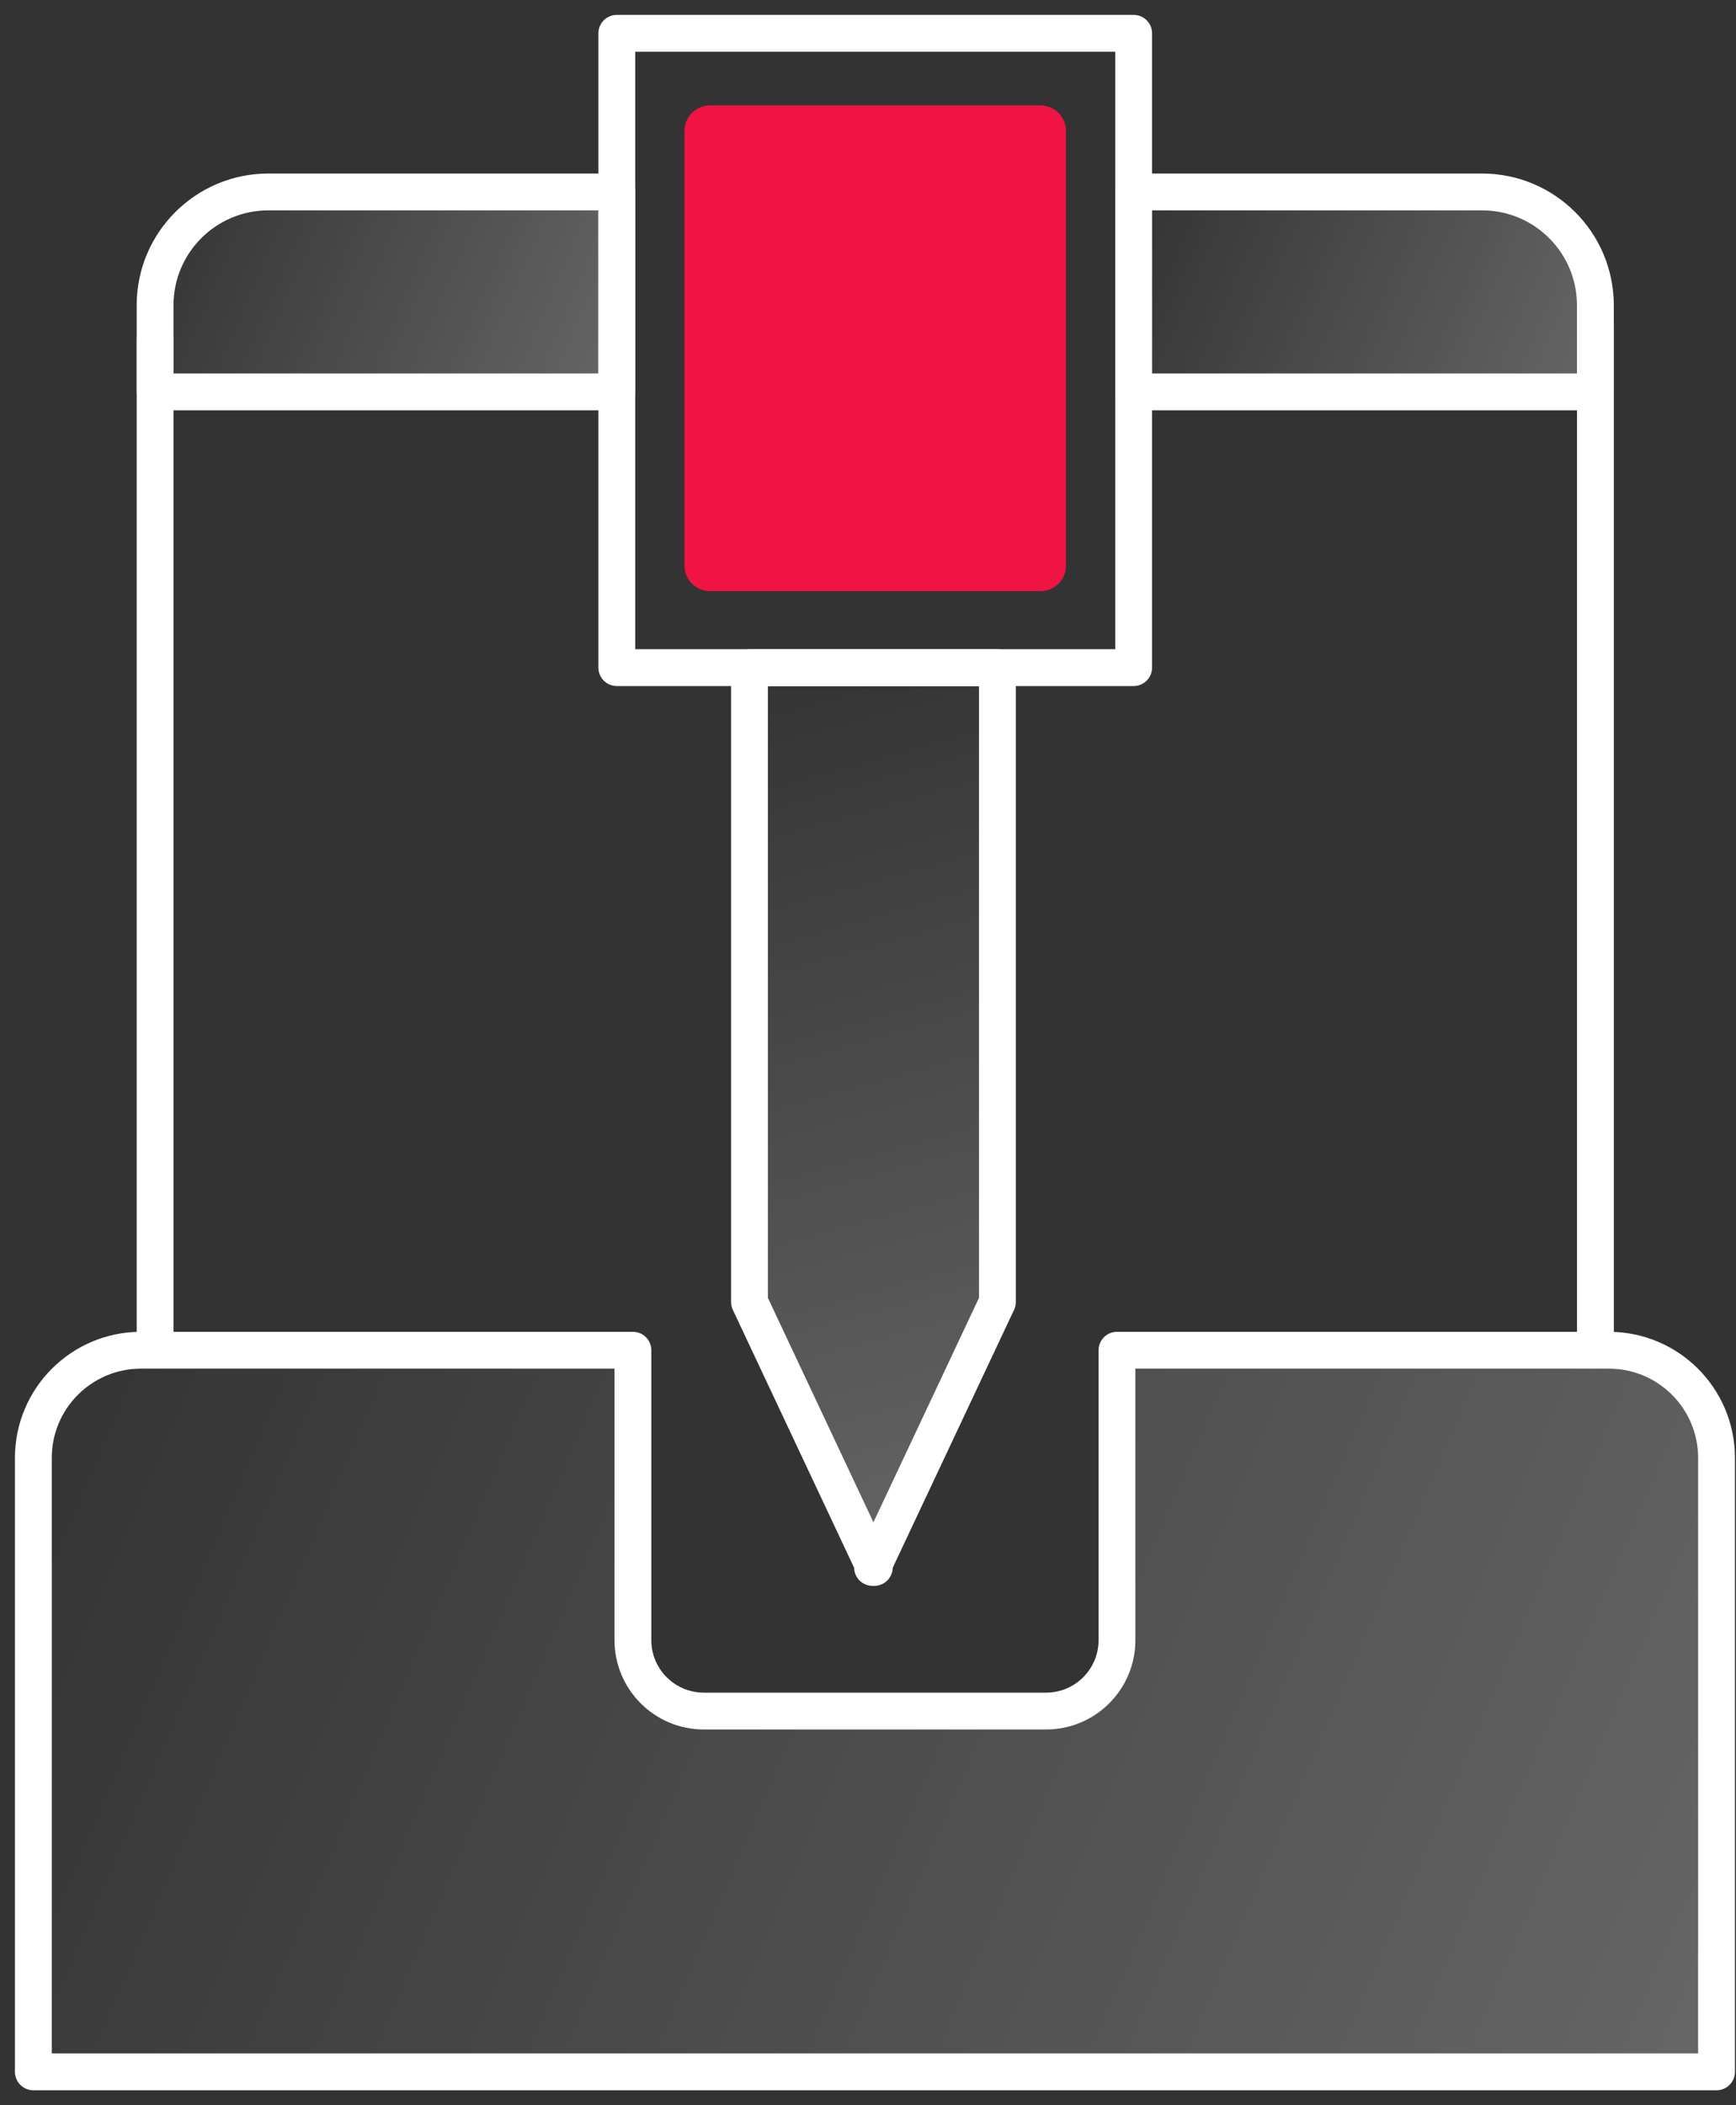
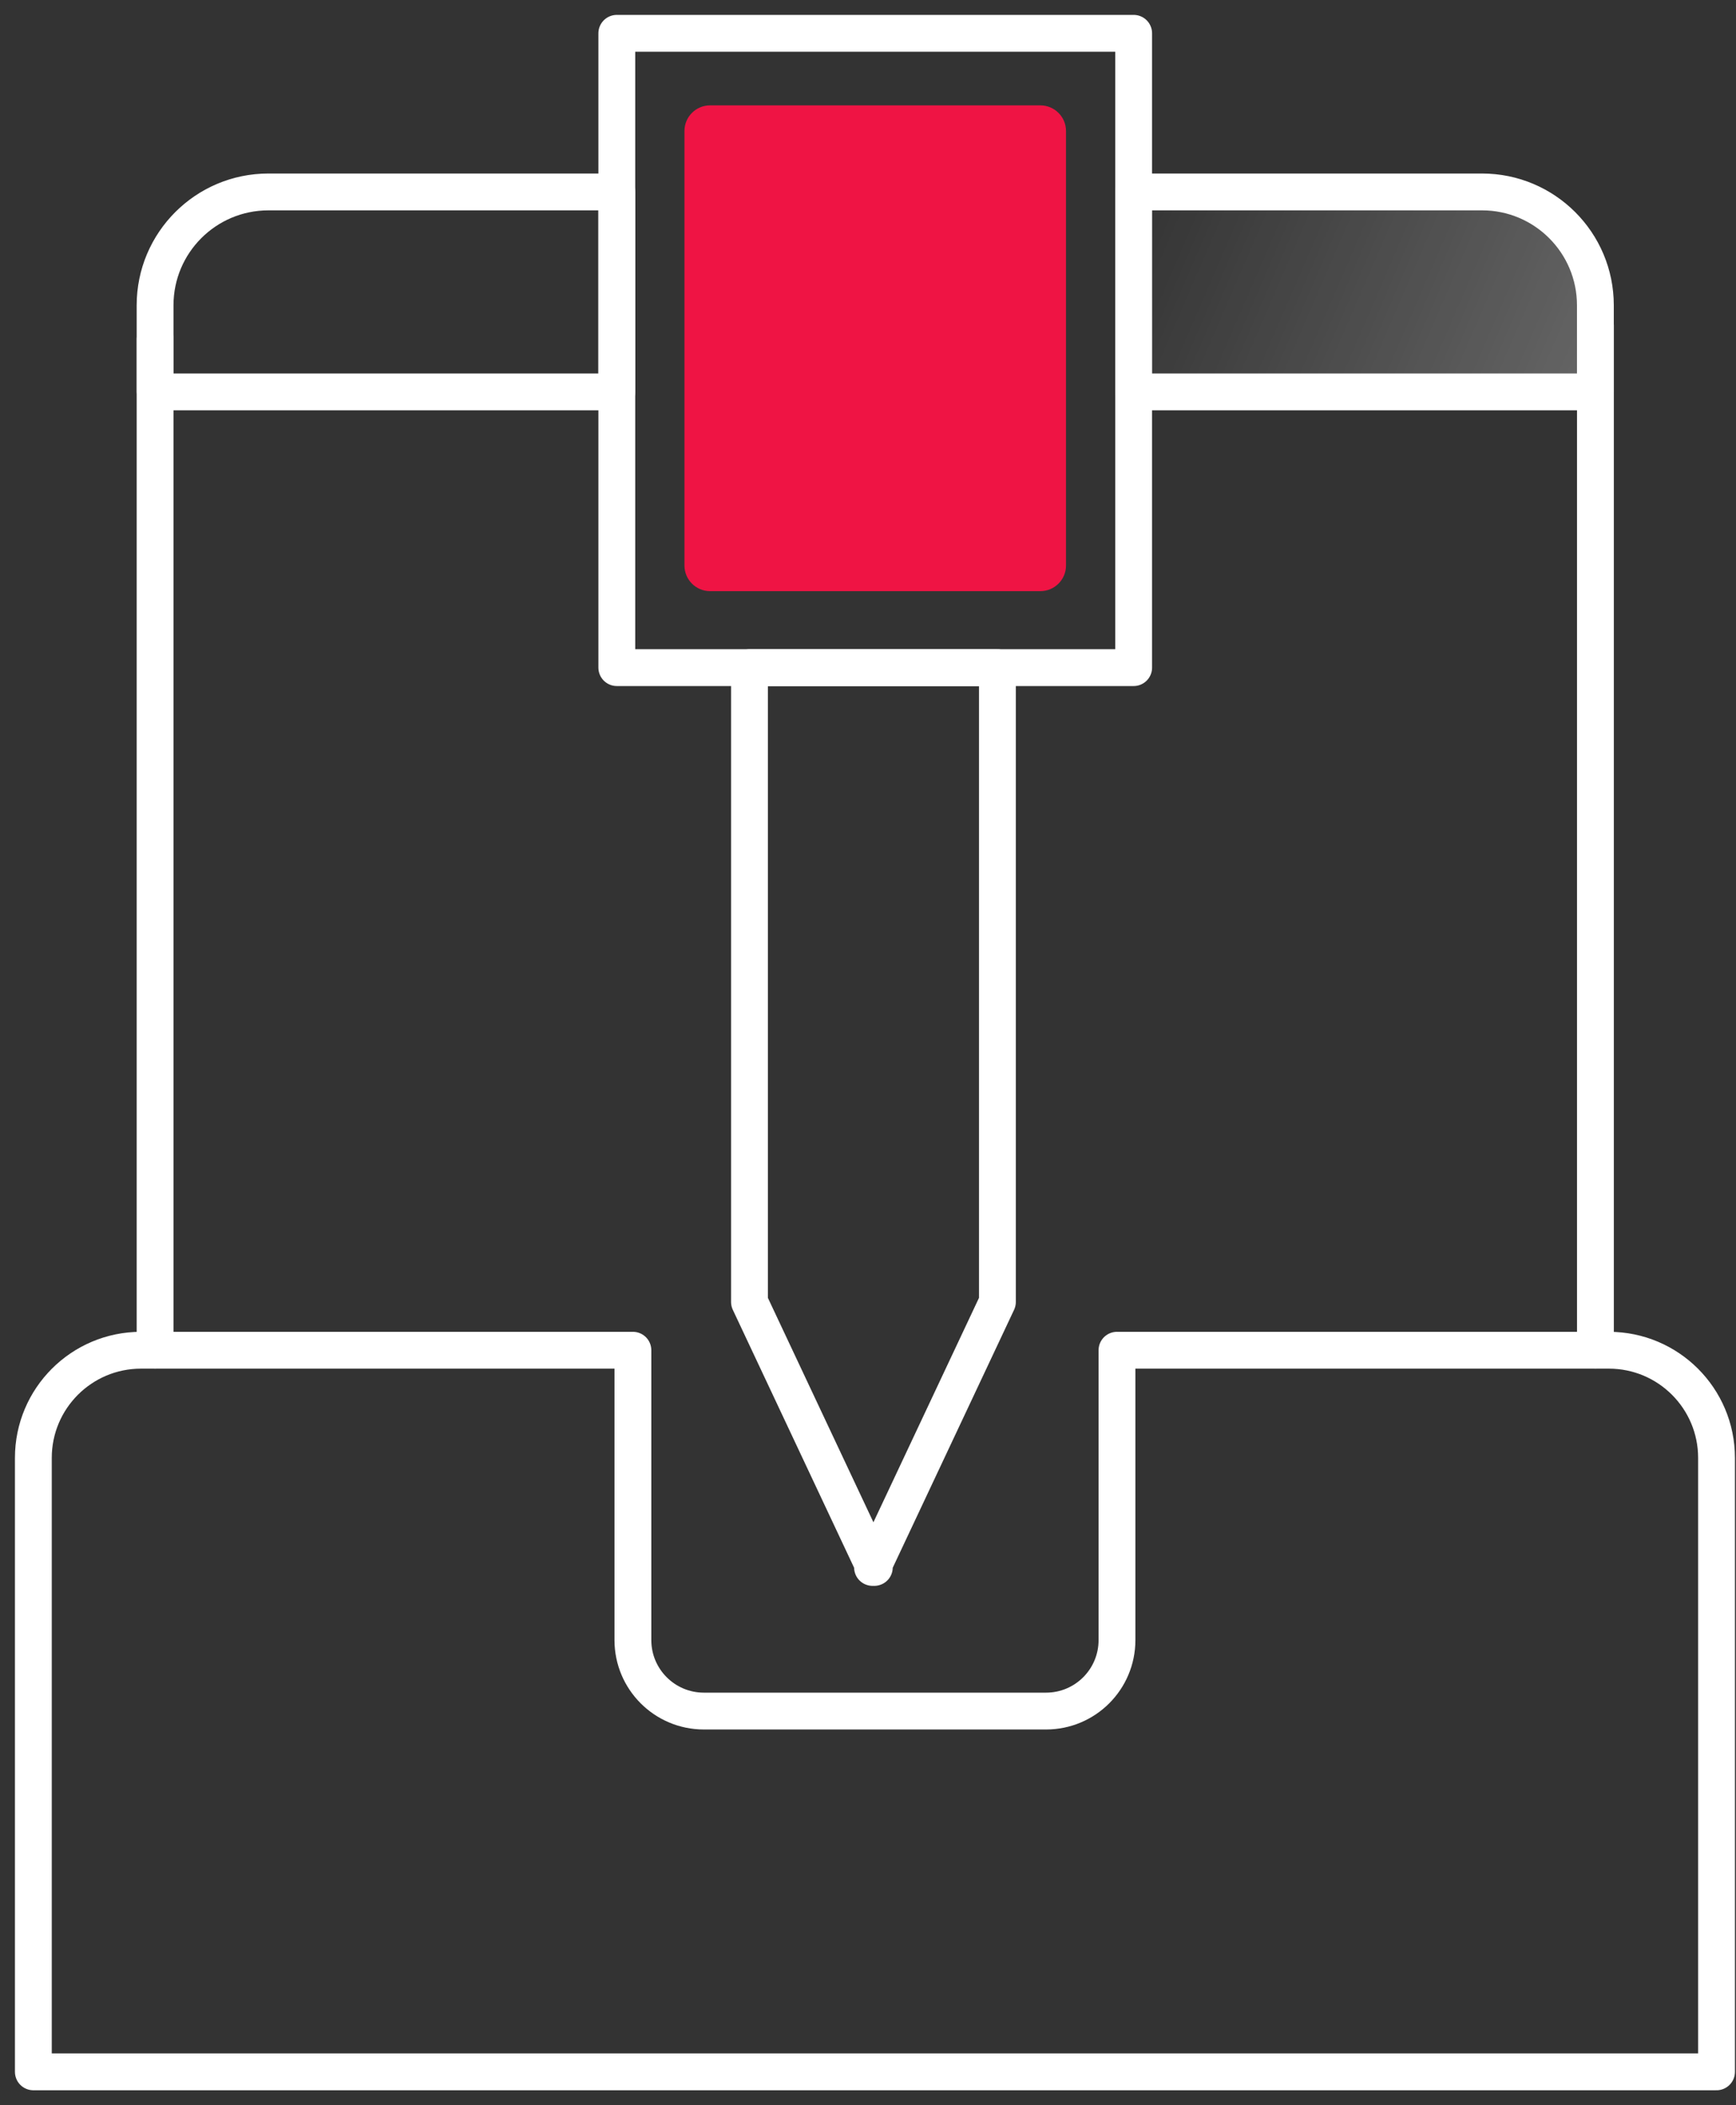
<svg xmlns="http://www.w3.org/2000/svg" version="1.1" width="33px" height="40px" viewBox="0 0 33.0 40.0">
  <rect x="0" y="0" width="33.0" height="40.0" fill="#333333" stroke="none" />
  <defs>
    <clipPath id="i0">
      <path d="M1440,0 L1440,5698 L0,5698 L0,0 L1440,0 Z" />
    </clipPath>
    <clipPath id="i1">
      <path d="M6.765,0 C7.034,0 7.253,0.218 7.253,0.487 L7.253,8.743 C7.253,9.012 7.034,9.23 6.765,9.23 L0.487,9.23 C0.218,9.23 0,9.012 0,8.743 L0,0.487 C0,0.218 0.218,0 0.487,0 L6.765,0 Z" />
    </clipPath>
    <clipPath id="i2">
-       <path d="M4.713,0 L4.713,12.052 L2.373,17.024 L2.373,17.096 L2.356,17.06 L2.339,17.096 L2.339,17.024 L0,12.052 L0,0 L4.713,0 Z" />
-     </clipPath>
+       </clipPath>
    <linearGradient id="i3" x1="2.030304e-16px" y1="-1.48281676e-17px" x2="4.713px" y2="17.096px" gradientUnits="userSpaceOnUse">
      <stop stop-color="rgba(255, 255, 255, 0)" offset="0%" />
      <stop stop-color="rgba(255, 255, 255, 0.25)" offset="100%" />
    </linearGradient>
    <clipPath id="i4">
-       <path d="M8.777,0 L8.777,3.799 L0,3.799 L0,2.154 C0,0.964 0.965,0 2.154,0 L8.777,0 Z" />
+       <path d="M8.777,0 L8.777,3.799 L0,3.799 L0,2.154 L8.777,0 Z" />
    </clipPath>
    <linearGradient id="i5" x1="3.78098398e-16px" y1="-3.2950018e-18px" x2="8.777px" y2="3.799px" gradientUnits="userSpaceOnUse">
      <stop stop-color="rgba(255, 255, 255, 0)" offset="0%" />
      <stop stop-color="rgba(255, 255, 255, 0.25)" offset="100%" />
    </linearGradient>
    <clipPath id="i6">
      <path d="M6.623,0 C7.812,0 8.777,0.964 8.777,2.154 L8.777,3.799 L0,3.799 L0,0 L6.623,0 Z" />
    </clipPath>
    <linearGradient id="i7" x1="3.78098398e-16px" y1="-3.2950018e-18px" x2="8.777px" y2="3.799px" gradientUnits="userSpaceOnUse">
      <stop stop-color="rgba(255, 255, 255, 0)" offset="0%" />
      <stop stop-color="rgba(255, 255, 255, 0.25)" offset="100%" />
    </linearGradient>
    <clipPath id="i8">
-       <path d="M11.397,0 L11.397,5.508 C11.397,6.252 12.001,6.856 12.745,6.856 L19.251,6.856 C19.996,6.856 20.599,6.252 20.599,5.508 L20.599,0 L29.95,0 C31.08,0 31.996,0.916 31.996,2.046 L31.996,13.711 L0,13.711 L0,2.046 C0,0.916 0.916,0 2.046,0 L11.397,0 Z" />
-     </clipPath>
+       </clipPath>
    <linearGradient id="i9" x1="1.37832474e-15px" y1="-1.18928284e-17px" x2="31.996px" y2="13.711px" gradientUnits="userSpaceOnUse">
      <stop stop-color="rgba(255, 255, 255, 0)" offset="0%" />
      <stop stop-color="rgba(255, 255, 255, 0.25)" offset="100%" />
    </linearGradient>
    <clipPath id="i10">
      <path d="" />
    </clipPath>
    <linearGradient id="i11" x1="1.0918548e-17px" y1="-1.68922704e-17px" x2="0.253px" y2="19.475px" gradientUnits="userSpaceOnUse">
      <stop stop-color="rgba(255, 255, 255, 0)" offset="0%" />
      <stop stop-color="rgba(255, 255, 255, 0.25)" offset="100%" />
    </linearGradient>
  </defs>
  <g transform="translate(-945.0 -2096.0)">
    <g clip-path="url(#i0)">
      <g transform="translate(945 2096.0)">
        <g transform="translate(13.011 2.002)">
          <g clip-path="url(#i1)">
            <polygon points="0,0 7.253,0 7.253,9.23 0,9.23 0,0" stroke="none" fill="#EF1444" />
          </g>
        </g>
        <g transform="translate(11.725 0.633)">
          <polygon points="0,12.052 9.825,12.052 9.825,0 0,0 0,12.052 0,12.052" stroke="#FFFFFF" stroke-width="0.7" fill="none" stroke-linecap="round" stroke-linejoin="round" />
        </g>
        <g transform="translate(14.247 12.686)">
          <g clip-path="url(#i2)">
            <polygon points="0,0 4.713,0 4.713,17.096 0,17.096 0,0" stroke="none" fill="url(#i3)" />
          </g>
          <polygon points="0,0 0,12.052 2.339,17.024 2.339,17.096 2.356,17.06 2.373,17.096 2.373,17.024 4.713,12.052 4.713,0 0,0 0,0" stroke="#FFFFFF" stroke-width="0.7" fill="none" stroke-linecap="round" stroke-linejoin="round" />
        </g>
        <g transform="translate(2.948 3.647)">
          <g clip-path="url(#i4)">
-             <polygon points="0,0 8.777,0 8.777,3.799 0,3.799 0,0" stroke="none" fill="url(#i5)" />
-           </g>
+             </g>
          <path d="M8.777,3.799 L0,3.799 L0,2.154 C0,0.964 0.965,0 2.154,0 L8.777,0 L8.777,3.799 Z" stroke="#FFFFFF" stroke-width="0.7" fill="none" stroke-linecap="round" stroke-linejoin="round" />
        </g>
        <g transform="translate(21.55 3.647)">
          <g clip-path="url(#i6)">
            <polygon points="0,0 8.777,0 8.777,3.799 0,3.799 0,0" stroke="none" fill="url(#i7)" />
          </g>
          <path d="M8.777,3.799 L0,3.799 L0,0 L6.623,0 C7.812,0 8.777,0.964 8.777,2.154 L8.777,3.799 Z" stroke="#FFFFFF" stroke-width="0.7" fill="none" stroke-linecap="round" stroke-linejoin="round" />
        </g>
        <g transform="translate(0.634 25.655)">
          <g clip-path="url(#i8)">
            <polygon points="0,0 31.996,0 31.996,13.711 0,13.711 0,0" stroke="none" fill="url(#i9)" />
          </g>
          <path d="M20.599,0 L20.599,5.508 C20.599,6.252 19.996,6.856 19.251,6.856 L12.745,6.856 C12.001,6.856 11.397,6.252 11.397,5.508 L11.397,0 L2.046,0 C0.916,0 0,0.916 0,2.046 L0,13.711 L10.83,13.711 L11.397,13.711 L20.599,13.711 L21.397,13.711 L31.996,13.711 L31.996,2.046 C31.996,0.916 31.08,0 29.95,0 L20.599,0 Z" stroke="#FFFFFF" stroke-width="0.7" fill="none" stroke-linecap="round" stroke-linejoin="round" />
        </g>
        <g transform="translate(2.821 6.441)">
          <path d="M0.127,0 L0.127,19.214" stroke="#FFFFFF" stroke-width="0.7" fill="none" stroke-linecap="round" stroke-linejoin="round" />
        </g>
        <g transform="translate(30.201 6.18)">
          <g clip-path="url(#i10)">
            <polygon points="0.127,0 0.127,0 0.127,19.475 0.127,19.475 0.127,0" stroke="none" fill="url(#i11)" />
          </g>
          <path d="M0.127,0 L0.127,19.475" stroke="#FFFFFF" stroke-width="0.7" fill="none" stroke-linecap="round" stroke-linejoin="round" />
        </g>
      </g>
    </g>
  </g>
</svg>